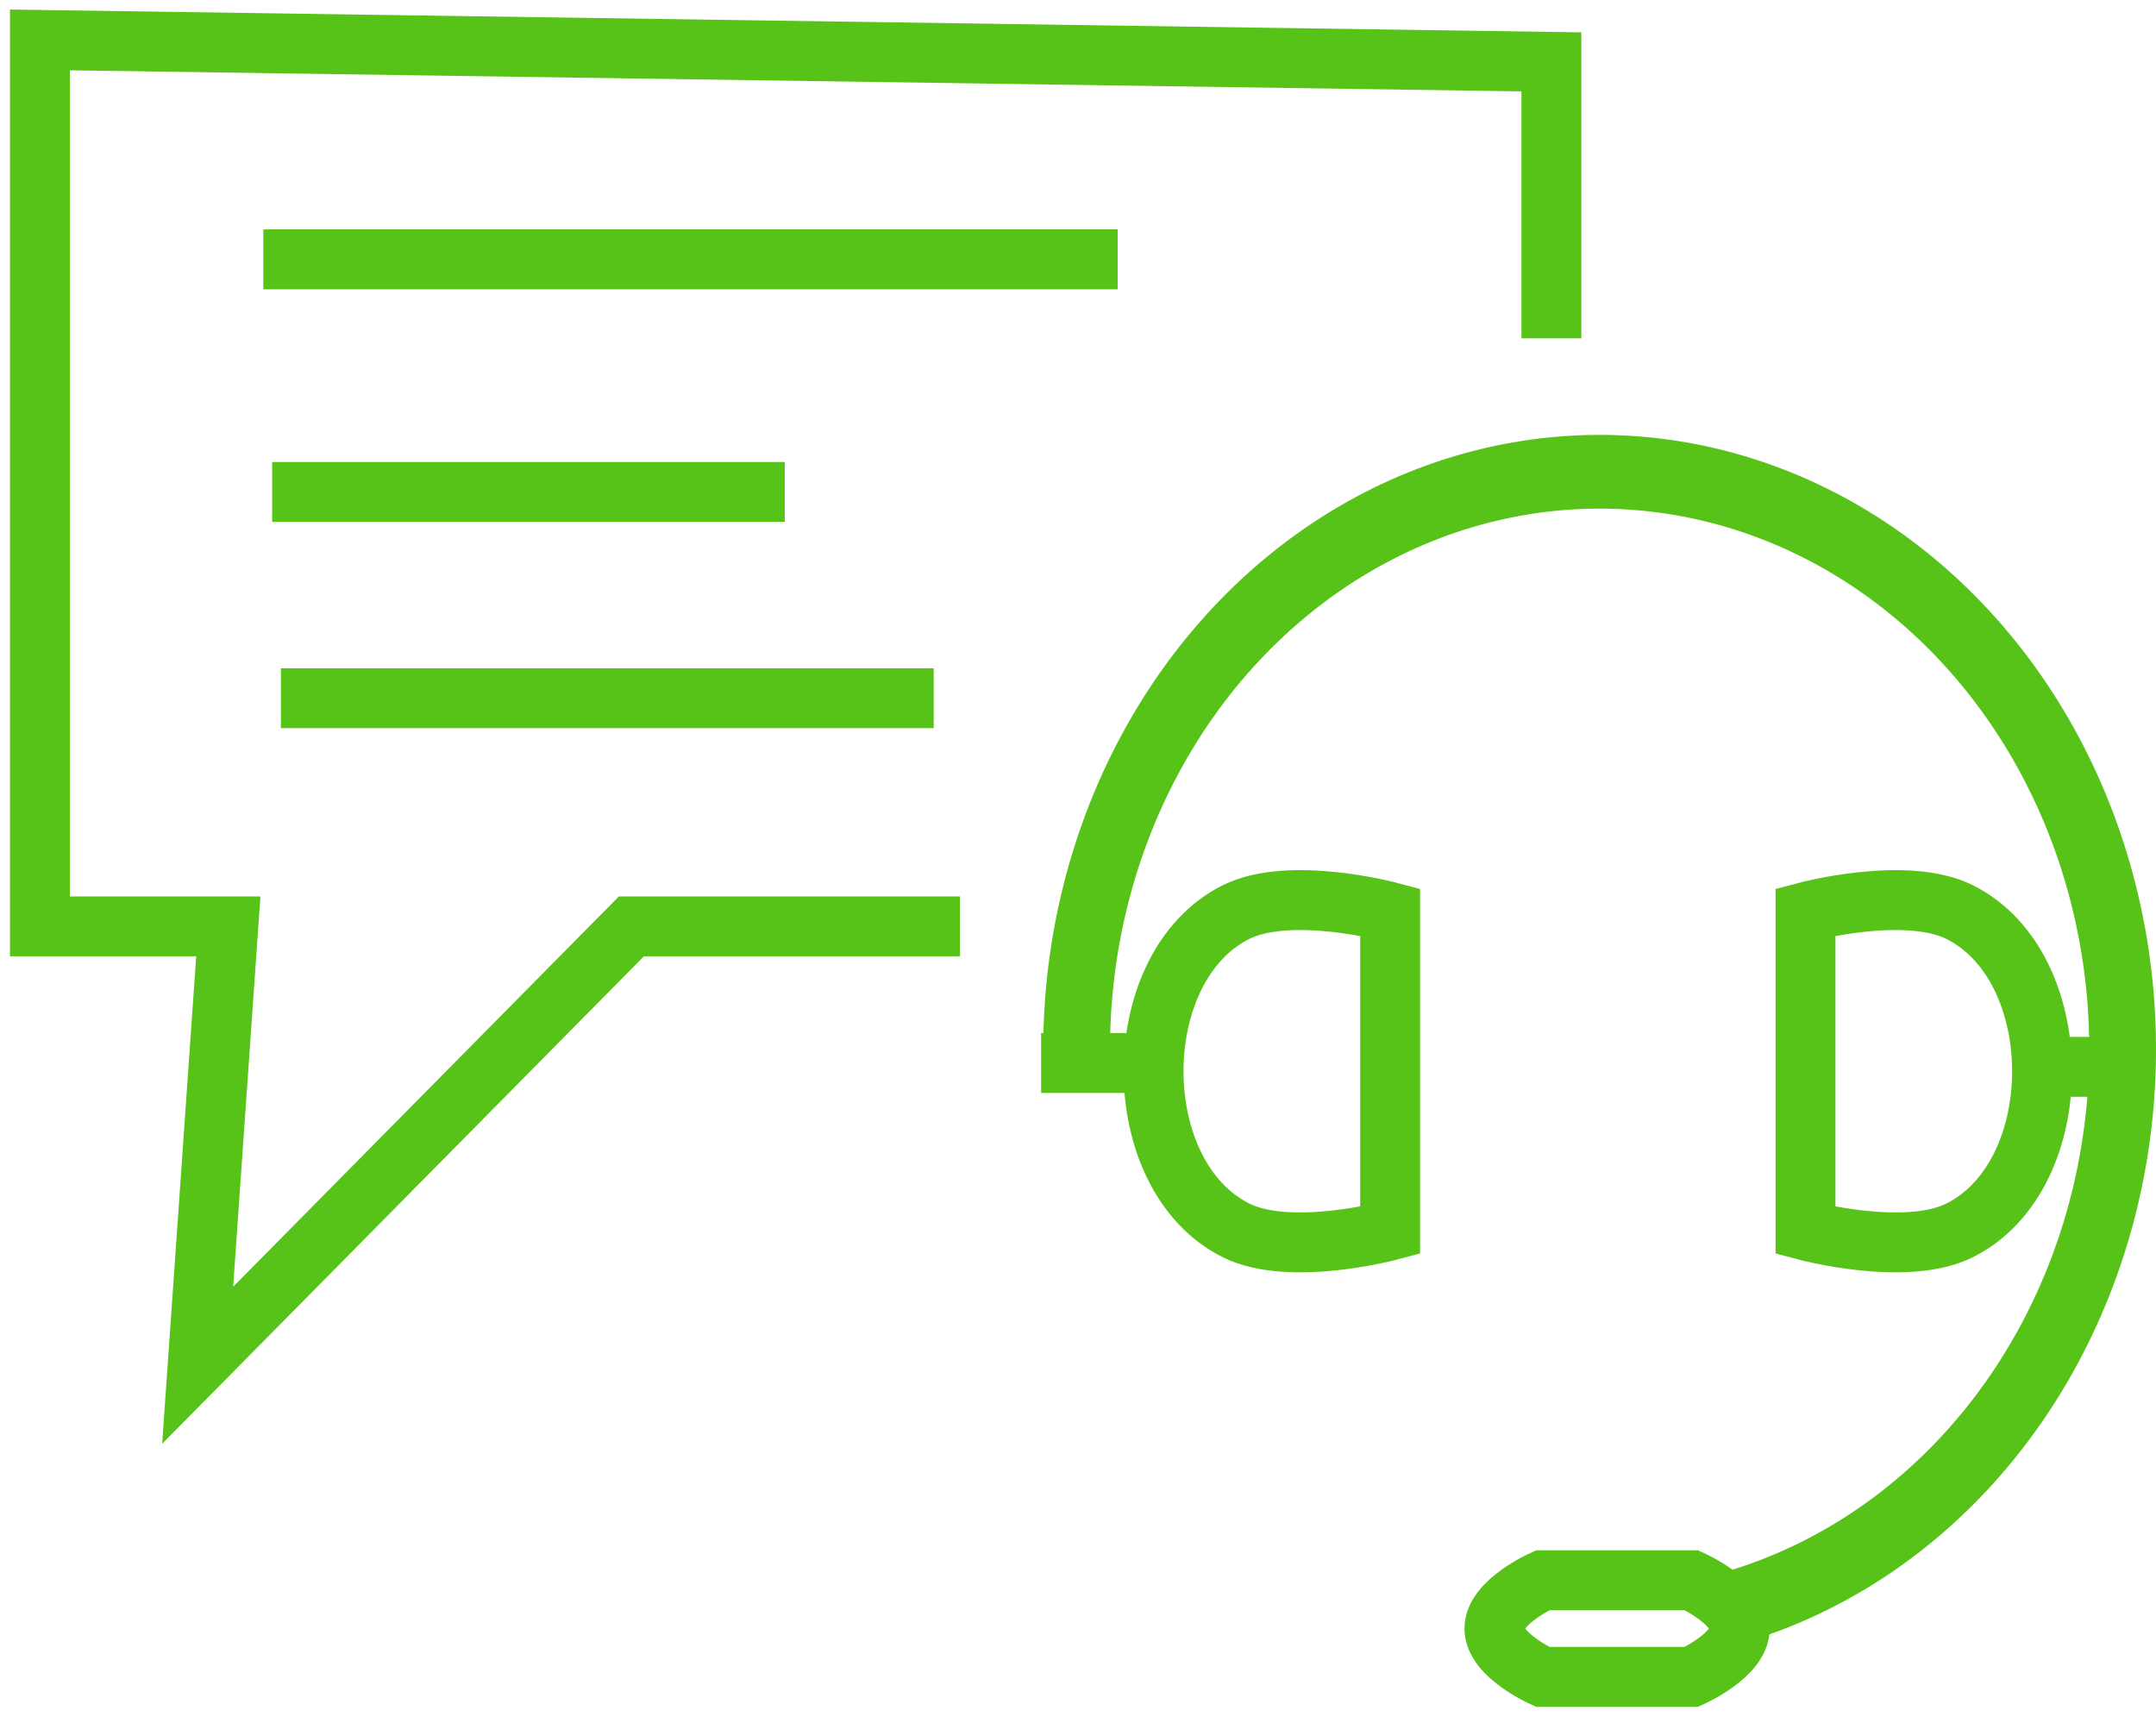
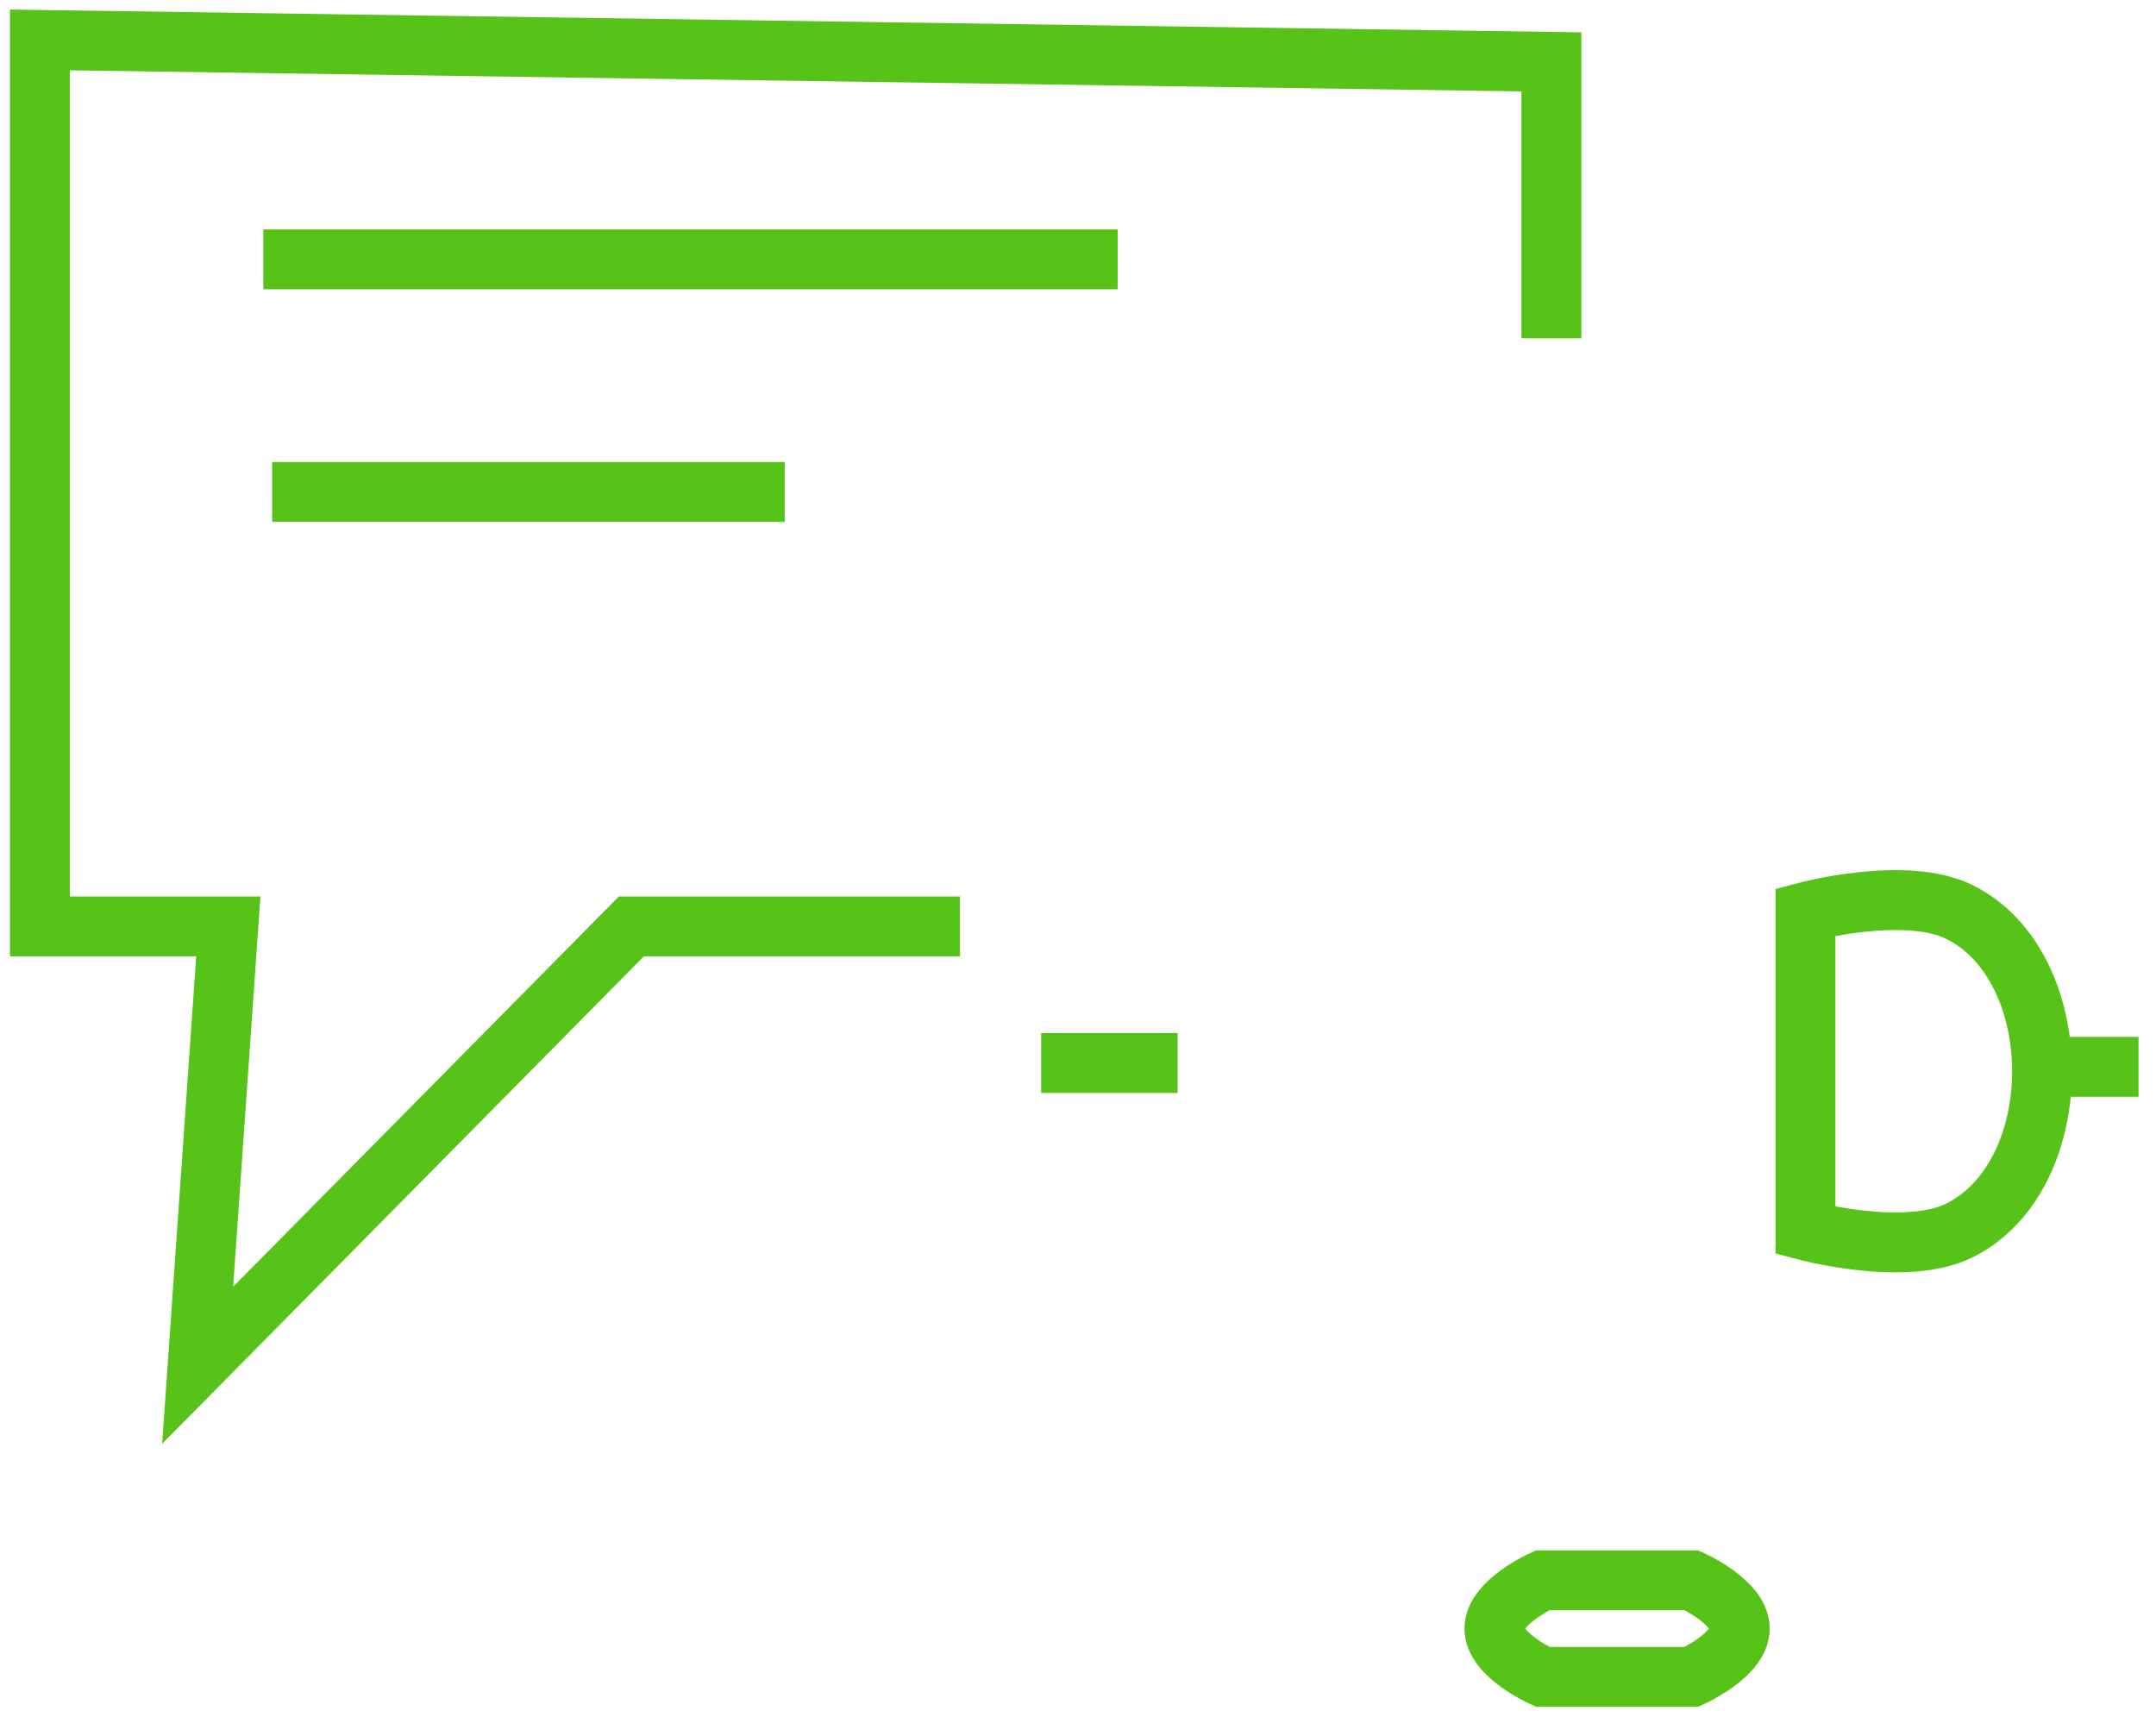
<svg xmlns="http://www.w3.org/2000/svg" width="108" height="86" viewBox="0 0 108 86" fill="none">
  <path d="M52.152 53.25L58.991 53.25" stroke="#57C319" stroke-width="3" />
  <path d="M102.734 53.442H107.124" stroke="#57C319" stroke-width="3" />
  <path d="M13.191 12.992H55.986" stroke="#57C319" stroke-width="3" />
  <path d="M13.633 24.643H39.31" stroke="#57C319" stroke-width="3" />
-   <path d="M14.07 34.976H46.77" stroke="#57C319" stroke-width="3" />
-   <path d="M87.393 82.277C92.461 80.766 97.04 77.706 100.602 73.448C104.164 69.19 106.565 63.908 107.528 58.21C108.491 52.511 107.977 46.629 106.046 41.239C104.114 35.849 100.844 31.171 96.61 27.743C92.377 24.315 87.353 22.277 82.117 21.864C76.881 21.451 71.646 22.678 67.014 25.406C62.382 28.134 58.542 32.25 55.936 37.282C53.33 42.314 52.063 48.056 52.282 53.848L55.624 53.694C55.431 48.597 56.545 43.544 58.839 39.116C61.133 34.688 64.512 31.065 68.588 28.665C72.664 26.265 77.271 25.184 81.879 25.548C86.486 25.912 90.907 27.705 94.633 30.721C98.358 33.738 101.236 37.854 102.936 42.597C104.636 47.341 105.088 52.518 104.24 57.532C103.393 62.547 101.28 67.195 98.145 70.942C95.011 74.689 90.981 77.382 86.522 78.711L87.393 82.277Z" fill="#57C319" />
  <path d="M77.714 16.949V3.099L2 2V46.407H11.437L9.901 68.391L31.627 46.407H48.087" stroke="#57C319" stroke-width="3" />
-   <path d="M69.636 45.685C69.636 45.685 64.63 44.343 61.926 45.685C56.405 48.426 56.405 58.899 61.926 61.639C64.63 62.982 69.636 61.639 69.636 61.639V45.685Z" stroke="#57C319" stroke-width="3" />
  <path d="M90.442 45.685C90.442 45.685 95.448 44.343 98.152 45.685C103.673 48.426 103.673 58.899 98.152 61.639C95.448 62.982 90.442 61.639 90.442 61.639V45.685Z" stroke="#57C319" stroke-width="3" />
  <path d="M84.735 79.163H77.273C77.273 79.163 74.859 80.246 74.859 81.582C74.859 82.917 77.273 84 77.273 84H84.735C84.735 84 87.149 82.917 87.149 81.582C87.149 80.246 84.735 79.163 84.735 79.163Z" stroke="#57C319" stroke-width="3" />
</svg>